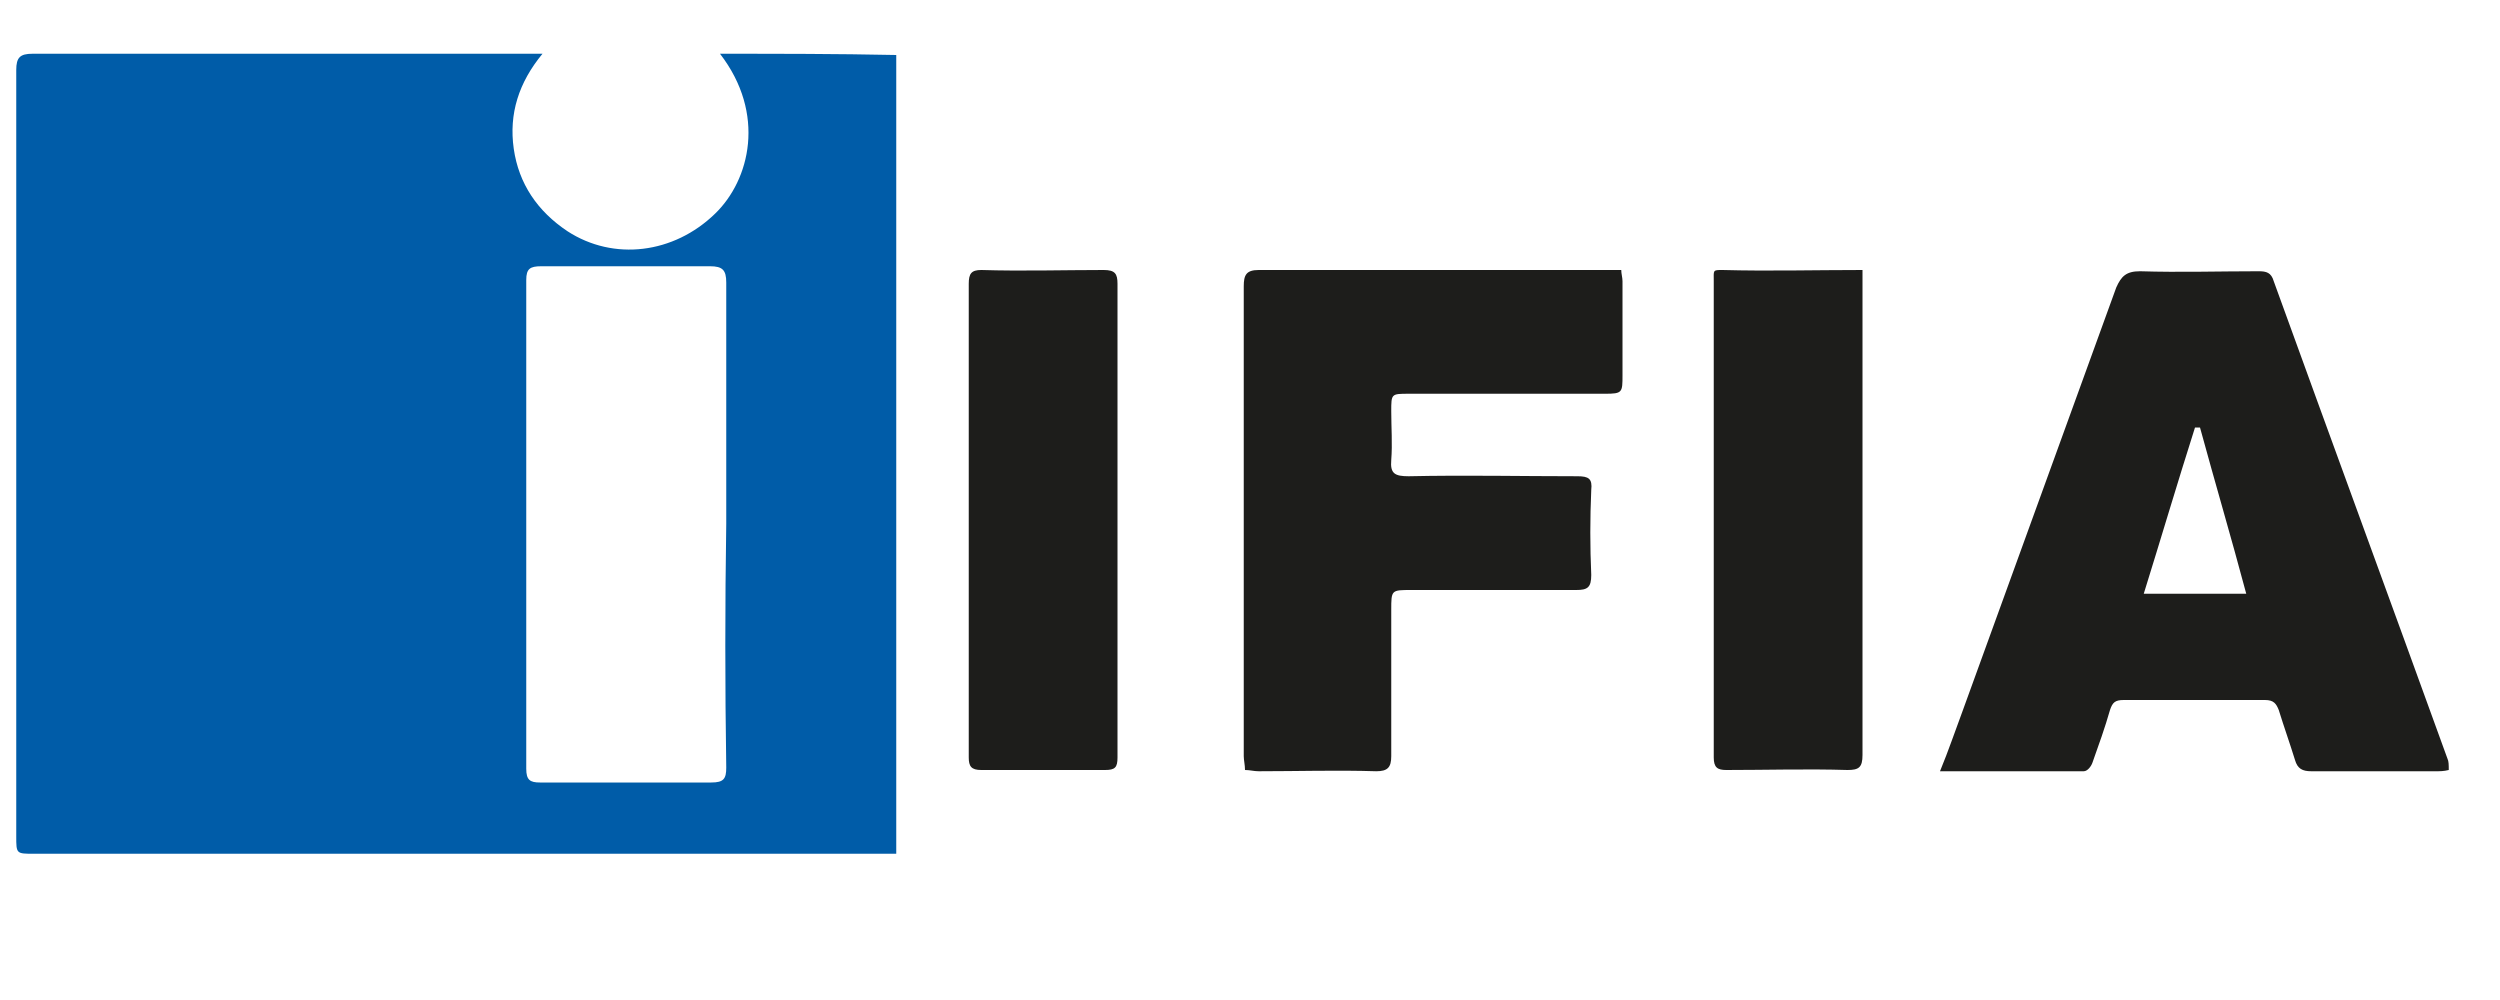
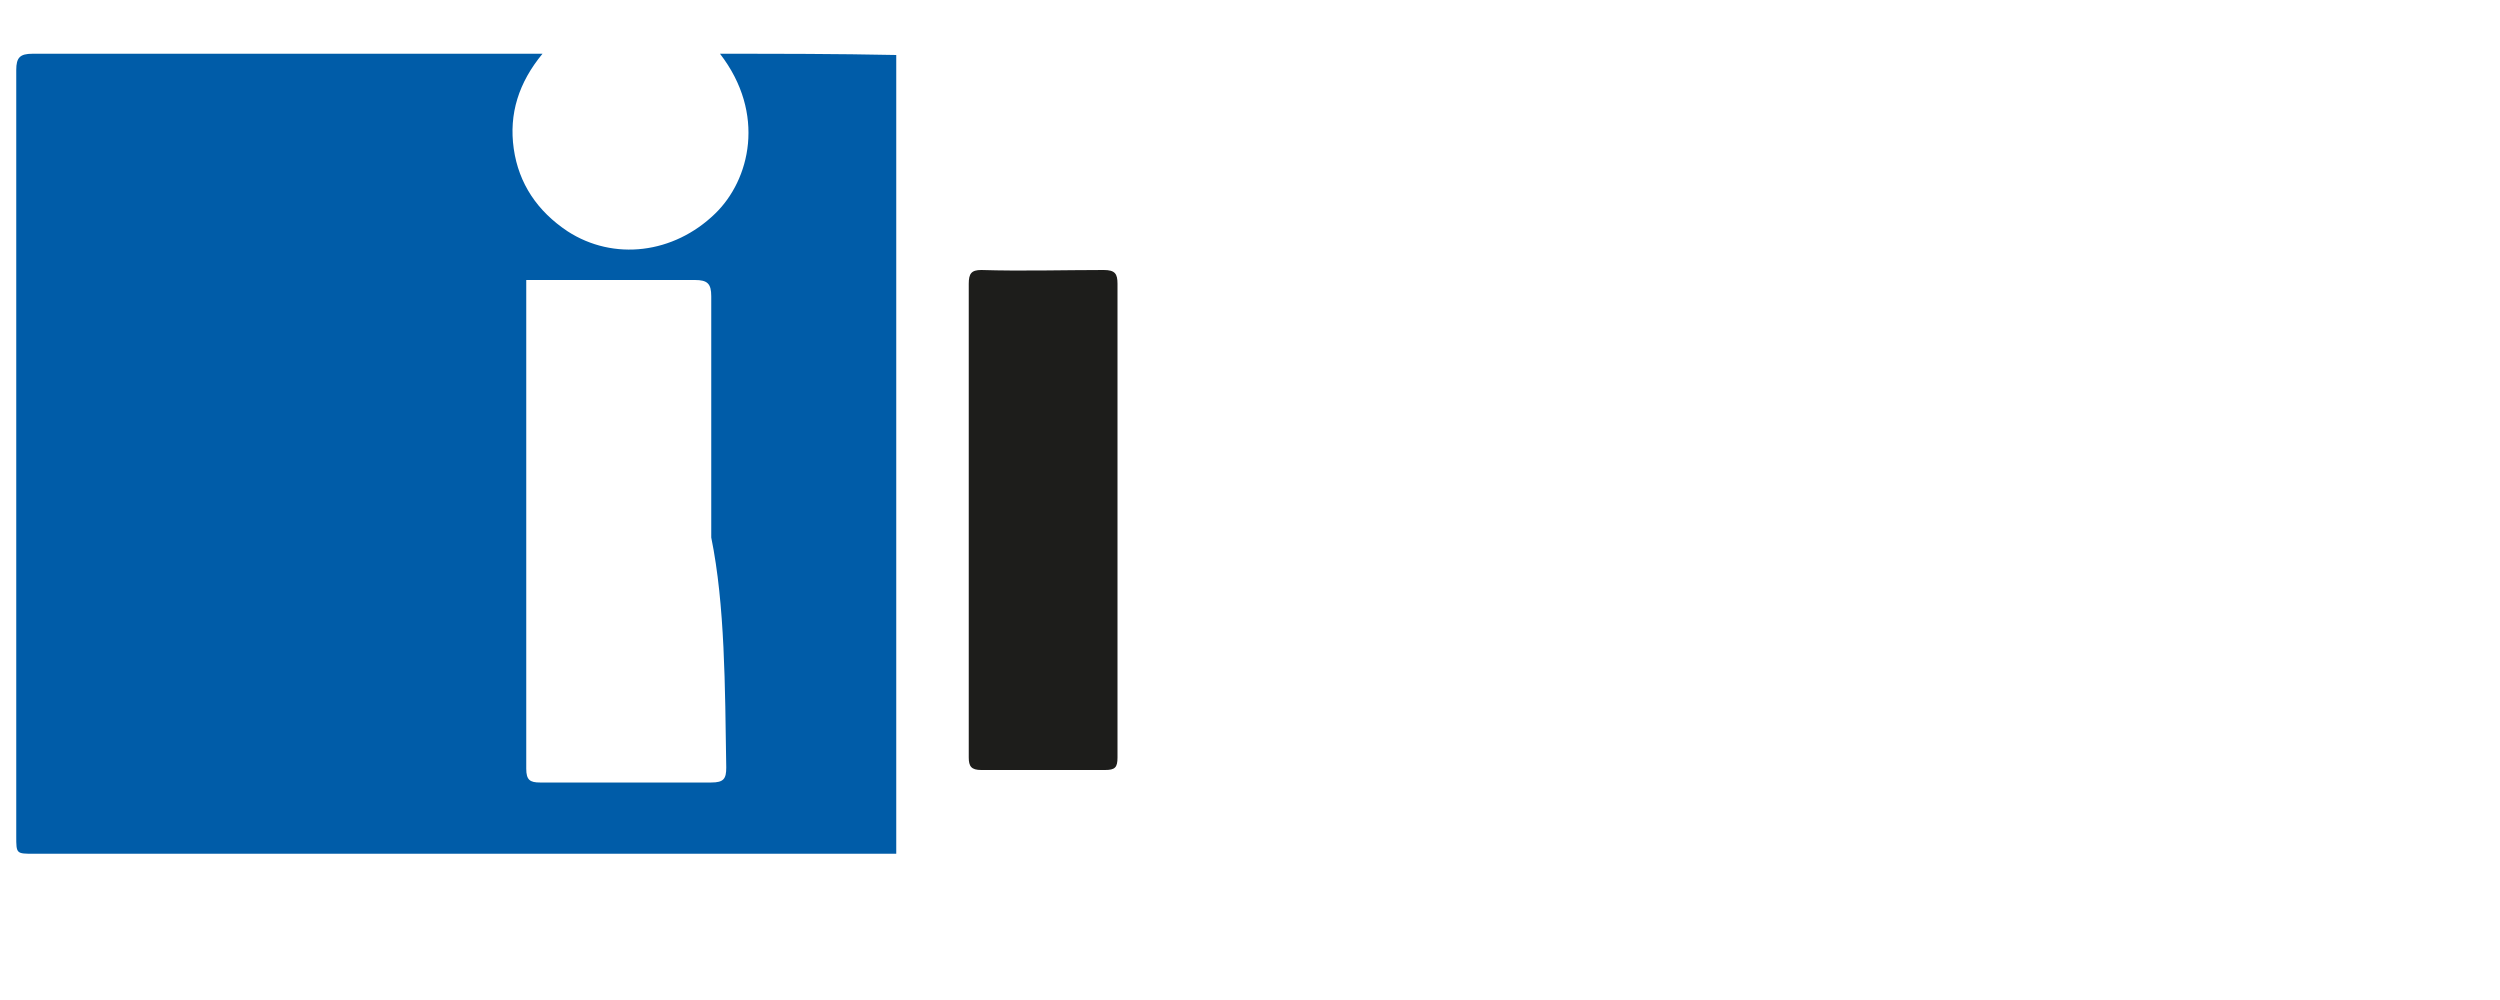
<svg xmlns="http://www.w3.org/2000/svg" version="1.1" id="Ebene_1" x="0px" y="0px" viewBox="0 0 200 80" style="enable-background:new 0 0 200 80;" xml:space="preserve">
  <style type="text/css">
	.st0{fill:#1D1D1B;}
	.st1{fill:#005CA8;}
</style>
  <g>
-     <path class="st0" d="M99.6,61.6c0-0.4-0.1-0.8-0.1-1.1c0-12.5,0-25.1,0-37.6c0-0.9,0.2-1.3,1.2-1.3c9.3,0,18.7,0,28,0   c0.3,0,0.6,0,1,0c0,0.3,0.1,0.6,0.1,0.9c0,2.5,0,5,0,7.5c0,1.4,0,1.5-1.4,1.5c-5.2,0-10.5,0-15.7,0c-1.4,0-1.4,0-1.4,1.4   c0,1.3,0.1,2.6,0,3.9c-0.1,1.1,0.3,1.3,1.4,1.3c4.5-0.1,9,0,13.5,0c0.9,0,1.2,0.2,1.1,1.1c-0.1,2.3-0.1,4.5,0,6.8   c0,1-0.3,1.2-1.2,1.2c-4.4,0-8.8,0-13.2,0c-1.6,0-1.6,0-1.6,1.6c0,3.9,0,7.8,0,11.7c0,0.9-0.3,1.2-1.2,1.2c-3.1-0.1-6.3,0-9.4,0   C100.3,61.7,100,61.6,99.6,61.6z" />
    <path class="st0" d="M77.5,41.6c0-6.3,0-12.6,0-18.9c0-0.8,0.2-1.1,1-1.1c3.3,0.1,6.6,0,9.8,0c0.9,0,1.1,0.3,1.1,1.1   c0,12.6,0,25.3,0,37.9c0,0.8-0.2,1-1,1c-3.3,0-6.6,0-9.9,0c-0.8,0-1-0.3-1-1C77.5,54.3,77.5,48,77.5,41.6z" />
-     <path class="st0" d="M149,21.6c0,0.5,0,0.9,0,1.3c0,12.5,0,25,0,37.5c0,1-0.3,1.2-1.2,1.2c-3.2-0.1-6.5,0-9.7,0c-0.7,0-1-0.2-1-1   c0-12.7,0-25.4,0-38.1c0-0.9-0.1-0.9,0.7-0.9C141.5,21.7,145.2,21.6,149,21.6z" />
-     <path class="st1" d="M57.6,4.3c3.7,4.8,2.4,10.1-0.4,12.8c-3.3,3.2-8.1,3.8-11.8,1.4c-2.4-1.6-3.9-3.8-4.3-6.6   c-0.4-2.8,0.4-5.3,2.3-7.6c-0.6,0-0.9,0-1.2,0c-13.2,0-26.4,0-39.6,0c-1,0-1.3,0.3-1.3,1.3c0,20.4,0,40.9,0,61.3   c0,1.4,0,1.4,1.4,1.4c22.6,0,45.1,0,67.7,0c0.4,0,0.8,0,1.3,0c0-21.4,0-42.6,0-63.9C66.9,4.3,62.3,4.3,57.6,4.3z M58.1,61.4   c0,0.9-0.2,1.2-1.2,1.2c-4.6,0-9.2,0-13.7,0c-0.8,0-1.1-0.2-1.1-1.1c0-13,0-26.1,0-39.1c0-0.9,0.3-1.1,1.2-1.1c4.5,0,9,0,13.5,0   c1,0,1.3,0.3,1.3,1.3c0,6.4,0,12.9,0,19.3c0,0,0,0,0,0C58,48.4,58,54.9,58.1,61.4z" />
-     <path class="st0" d="M195.8,60.7c-4.6-12.7-9.3-25.5-13.9-38.2c-0.2-0.7-0.6-0.8-1.2-0.8c-3.2,0-6.3,0.1-9.5,0   c-1.1,0-1.5,0.4-1.9,1.3c-4.1,11.3-8.2,22.6-12.3,33.9c-0.6,1.6-1.1,3.1-1.8,4.8c4,0,7.7,0,11.5,0c0.3,0,0.6-0.4,0.7-0.7   c0.5-1.4,1-2.8,1.4-4.2c0.2-0.6,0.4-0.8,1.1-0.8c3.8,0,7.5,0,11.3,0c0.7,0,0.9,0.3,1.1,0.8c0.4,1.3,0.9,2.7,1.3,4   c0.2,0.7,0.6,0.9,1.3,0.9c3.3,0,6.7,0,10,0c0.3,0,0.6,0,1-0.1C195.9,61.2,195.9,60.9,195.8,60.7z M171.5,47.5   c1.4-4.5,2.7-8.9,4.1-13.3c0.1,0,0.2,0,0.4,0c1.2,4.4,2.5,8.8,3.7,13.3C176.9,47.5,174.3,47.5,171.5,47.5z" />
+     <path class="st1" d="M57.6,4.3c3.7,4.8,2.4,10.1-0.4,12.8c-3.3,3.2-8.1,3.8-11.8,1.4c-2.4-1.6-3.9-3.8-4.3-6.6   c-0.4-2.8,0.4-5.3,2.3-7.6c-0.6,0-0.9,0-1.2,0c-13.2,0-26.4,0-39.6,0c-1,0-1.3,0.3-1.3,1.3c0,20.4,0,40.9,0,61.3   c0,1.4,0,1.4,1.4,1.4c22.6,0,45.1,0,67.7,0c0.4,0,0.8,0,1.3,0c0-21.4,0-42.6,0-63.9C66.9,4.3,62.3,4.3,57.6,4.3z M58.1,61.4   c0,0.9-0.2,1.2-1.2,1.2c-4.6,0-9.2,0-13.7,0c-0.8,0-1.1-0.2-1.1-1.1c0-13,0-26.1,0-39.1c4.5,0,9,0,13.5,0   c1,0,1.3,0.3,1.3,1.3c0,6.4,0,12.9,0,19.3c0,0,0,0,0,0C58,48.4,58,54.9,58.1,61.4z" />
  </g>
</svg>